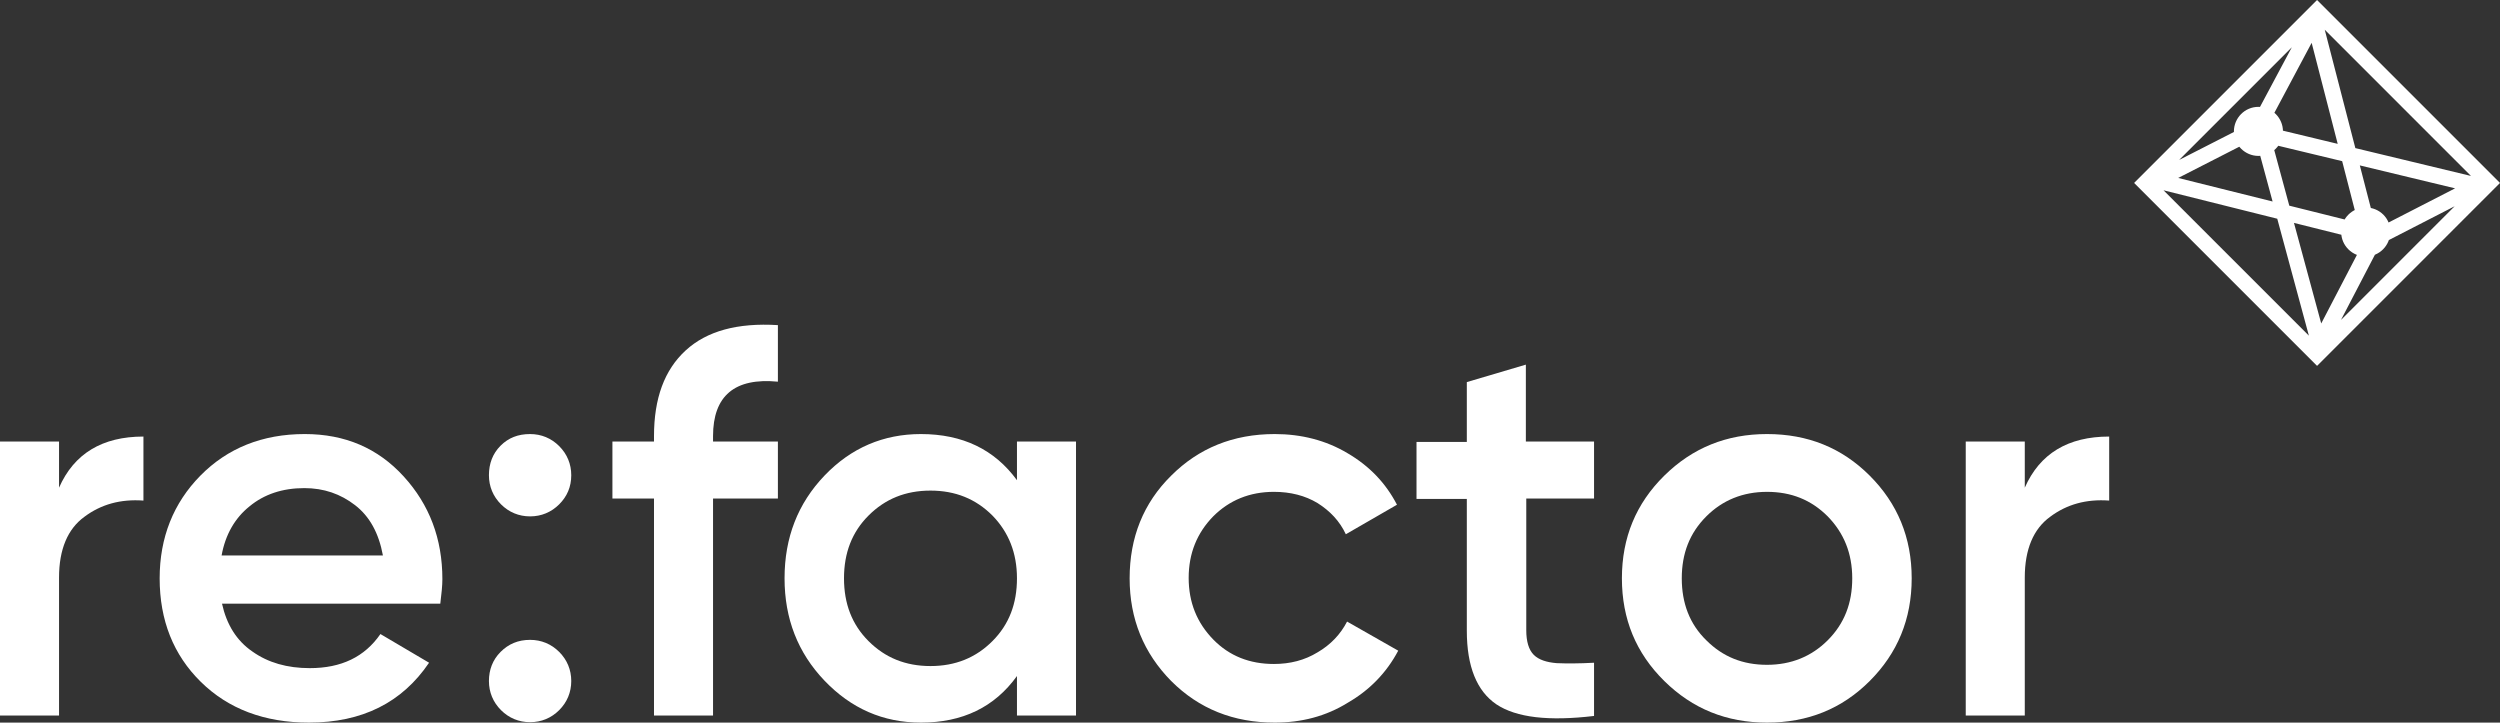
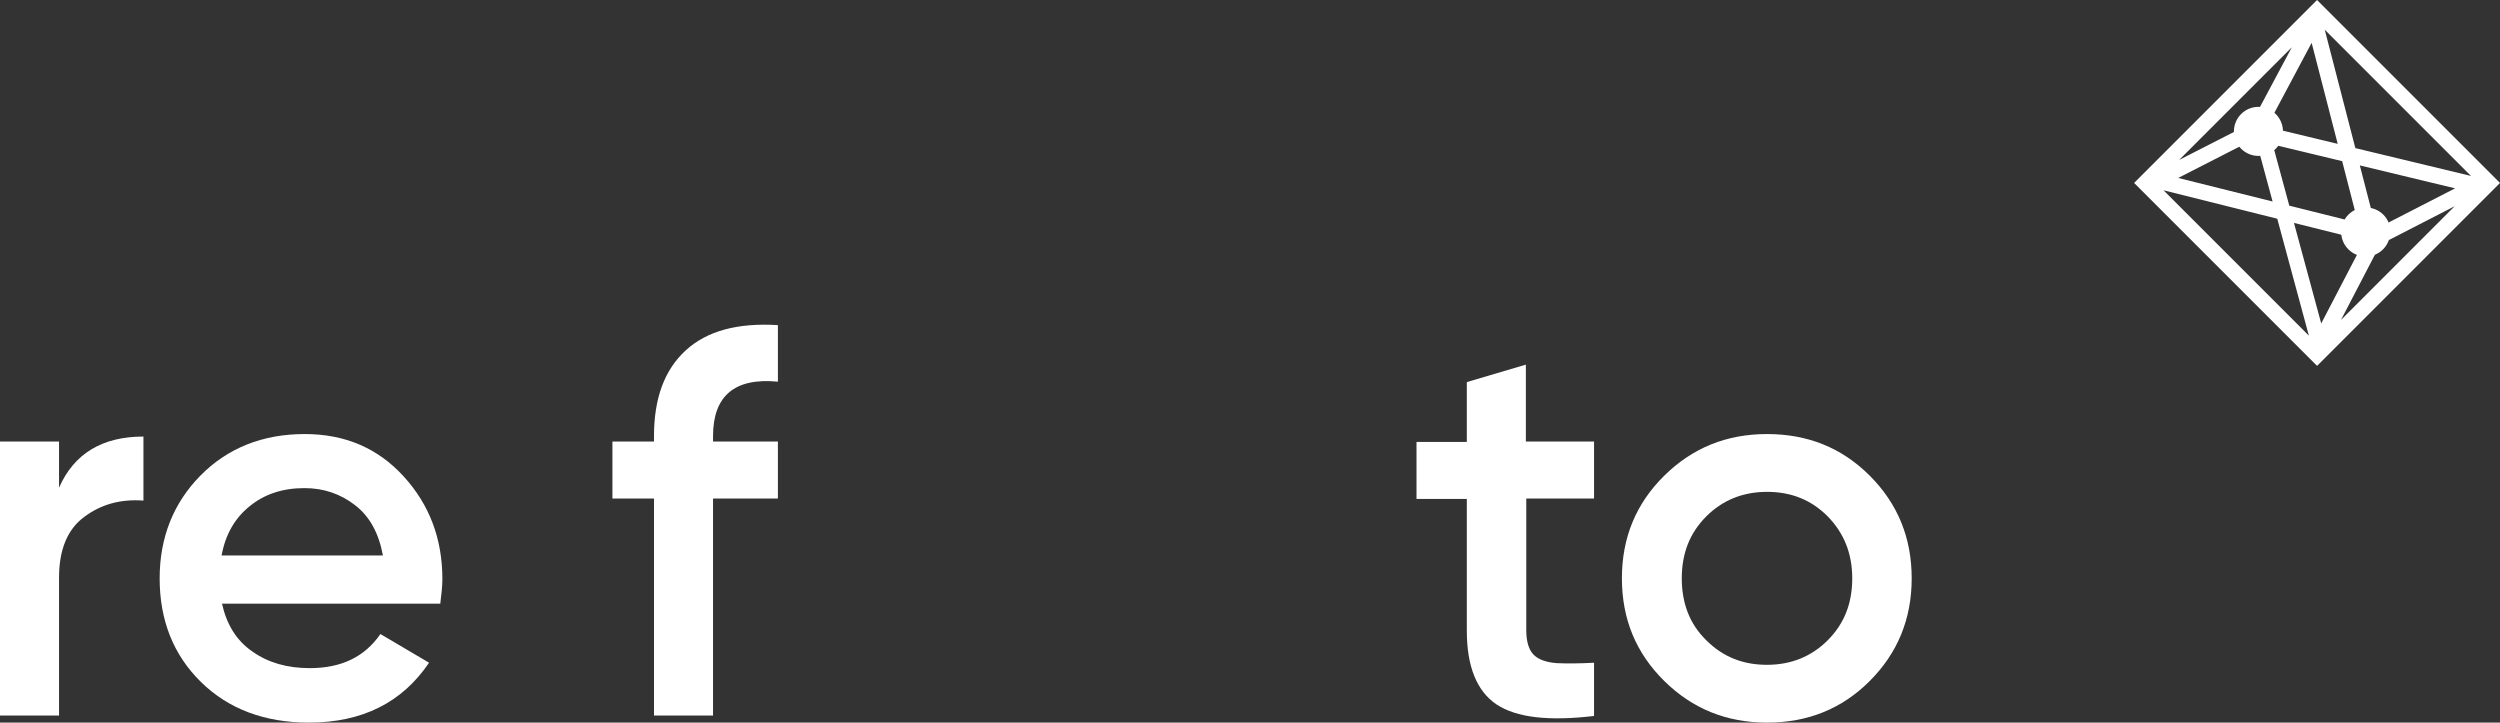
<svg xmlns="http://www.w3.org/2000/svg" id="Слой_1" x="0px" y="0px" viewBox="0 0 601.3 173.8" style="enable-background:new 0 0 601.3 173.8;" xml:space="preserve">
  <rect x="0" y="0" width="601.3" height="173.8" fill="#333333" stroke="none" />
  <style type="text/css"> .st0{fill:#FFFFFF;} </style>
  <g>
    <path class="st0" d="M14.2,117.3c3.6-8.2,10.4-12.3,20.3-12.3v15.4c-5.5-0.4-10.2,0.9-14.2,3.9c-4,2.9-6.1,7.8-6.1,14.6v33.2H0 v-65.9h14.2V117.3z" />
    <path class="st0" d="M53.4,145.2c1.1,5,3.5,8.9,7.3,11.5c3.8,2.7,8.4,4,13.8,4c7.6,0,13.2-2.7,17-8.2l11.7,6.9 c-6.5,9.6-16.1,14.4-28.9,14.4c-10.7,0-19.4-3.3-26-9.8c-6.6-6.5-9.9-14.8-9.9-24.9c0-9.8,3.3-18.1,9.8-24.7 c6.5-6.6,14.9-10,25.1-10c9.7,0,17.6,3.4,23.8,10.2c6.2,6.8,9.3,15,9.3,24.7c0,1.5-0.2,3.5-0.5,5.9H53.4z M53.3,133.6h38.8 c-1-5.4-3.2-9.4-6.7-12.1c-3.5-2.7-7.5-4.1-12.2-4.1c-5.3,0-9.7,1.5-13.2,4.4C56.5,124.6,54.2,128.6,53.3,133.6z" />
-     <path class="st0" d="M134.5,121.3c-1.9,1.9-4.3,2.9-7,2.9c-2.7,0-5.1-1-7-2.9c-1.9-1.9-2.9-4.3-2.9-7c0-2.8,0.9-5.2,2.8-7.1 c1.9-1.9,4.2-2.8,7.1-2.8c2.7,0,5.1,1,7,2.9c1.9,1.9,2.9,4.3,2.9,7C137.4,117.1,136.4,119.4,134.5,121.3z M134.5,170.8 c-1.9,1.9-4.3,2.9-7,2.9c-2.7,0-5.1-1-7-2.9c-1.9-1.9-2.9-4.3-2.9-7c0-2.7,0.9-5.1,2.8-7c1.9-1.9,4.2-2.9,7.1-2.9 c2.7,0,5.1,1,7,2.9c1.9,1.9,2.9,4.3,2.9,7C137.4,166.5,136.4,168.9,134.5,170.8z" />
    <path class="st0" d="M187.1,91.8c-10.4-1-15.6,3.4-15.6,13.1v1.3h15.6v13.7h-15.6v52.2h-14.2v-52.2h-10v-13.7h10v-1.3 c0-9.1,2.5-15.9,7.6-20.6c5.1-4.7,12.5-6.7,22.2-6.1V91.8z" />
-     <path class="st0" d="M244.6,106.2h14.2v65.9h-14.2v-9.5c-5.4,7.5-13.1,11.2-23.1,11.2c-9.1,0-16.8-3.4-23.2-10.1 c-6.4-6.7-9.6-14.9-9.6-24.6c0-9.8,3.2-18,9.6-24.7c6.4-6.7,14.2-10,23.2-10c10,0,17.7,3.7,23.1,11.1V106.2z M208.9,154.2 c4,4,8.9,6,14.9,6c6,0,10.9-2,14.9-6c4-4,5.9-9,5.9-15.1s-2-11.1-5.9-15.1c-4-4-8.9-6-14.9-6c-6,0-10.9,2-14.9,6 c-4,4-5.9,9-5.9,15.1S204.9,150.2,208.9,154.2z" />
-     <path class="st0" d="M306.6,173.8c-9.9,0-18.2-3.3-24.9-10c-6.6-6.7-10-14.9-10-24.7c0-9.8,3.3-18.1,10-24.7 c6.6-6.6,14.9-10,24.9-10c6.4,0,12.3,1.5,17.5,4.6c5.3,3.1,9.2,7.2,11.9,12.4l-12.3,7.1c-1.5-3.2-3.8-5.6-6.8-7.5 c-3-1.8-6.5-2.7-10.5-2.7c-5.8,0-10.7,2-14.6,5.9c-3.9,4-5.9,8.9-5.9,14.8c0,5.9,2,10.8,5.9,14.8c3.9,4,8.8,5.9,14.6,5.9 c3.9,0,7.4-0.9,10.5-2.8c3.1-1.8,5.5-4.3,7.1-7.4l12.3,7c-2.8,5.3-6.9,9.5-12.1,12.5C318.9,172.3,313,173.8,306.6,173.8z" />
    <path class="st0" d="M383.5,119.9h-16.4v31.7c0,2.7,0.6,4.7,1.8,5.9c1.2,1.2,3.1,1.8,5.5,2c2.4,0.1,5.4,0.1,9-0.1v12.8 c-10.9,1.3-18.7,0.4-23.5-2.8c-4.7-3.2-7.1-9.1-7.1-17.7v-31.7h-12.1v-13.7h12.1V91.9l14.2-4.2v18.5h16.4V119.9z" />
    <path class="st0" d="M425,173.8c-9.7,0-17.9-3.3-24.7-10c-6.8-6.7-10.2-14.9-10.2-24.7c0-9.8,3.4-18,10.2-24.7 c6.8-6.7,15-10,24.7-10c9.8,0,18,3.3,24.7,10c6.7,6.7,10.1,14.9,10.1,24.7c0,9.8-3.4,18-10.1,24.7C443,170.5,434.8,173.8,425,173.8 z M410.4,154c4,4,8.8,5.9,14.6,5.9s10.7-2,14.6-5.9c4-4,5.9-8.9,5.9-14.9c0-6-2-10.9-5.9-14.9c-4-4-8.8-5.9-14.6-5.9 s-10.7,2-14.6,5.9c-4,4-5.9,8.9-5.9,14.9C404.5,145.1,406.4,150.1,410.4,154z" />
-     <path class="st0" d="M487,117.3c3.6-8.2,10.4-12.3,20.3-12.3v15.4c-5.5-0.4-10.2,0.9-14.2,3.9c-4,2.9-6.1,7.8-6.1,14.6v33.2h-14.2 v-65.9H487V117.3z" />
  </g>
  <path class="st0" d="M557.3,5.3L596,44l-38.7,38.7L518.6,44L557.3,5.3 M557.3,0l-44,44l44,44l44-44L557.3,0z M556,10.3l12.4,48.1 l-10.1,19.4l-12.9-47.6L556,10.3 M557.3,0l-15.8,29.6L557.3,88l15.2-29.2L557.3,0z M541.9,33.6l48.6,11.7L572,54.8l-48.1-12 L541.9,33.6 M541.5,29.6L513.3,44l59.2,14.8L601.3,44L541.5,29.6z M569,49.9c-3.3,0-5.9,2.7-5.9,5.9c0,3.3,2.7,5.9,5.9,5.9 c3.3,0,5.9-2.7,5.9-5.9C575,52.5,572.3,49.9,569,49.9 M543.2,25.7c-3.3,0-5.9,2.7-5.9,5.9c0,3.3,2.7,5.9,5.9,5.9 c3.3,0,5.9-2.7,5.9-5.9C549.1,28.4,546.5,25.7,543.2,25.7" />
</svg>